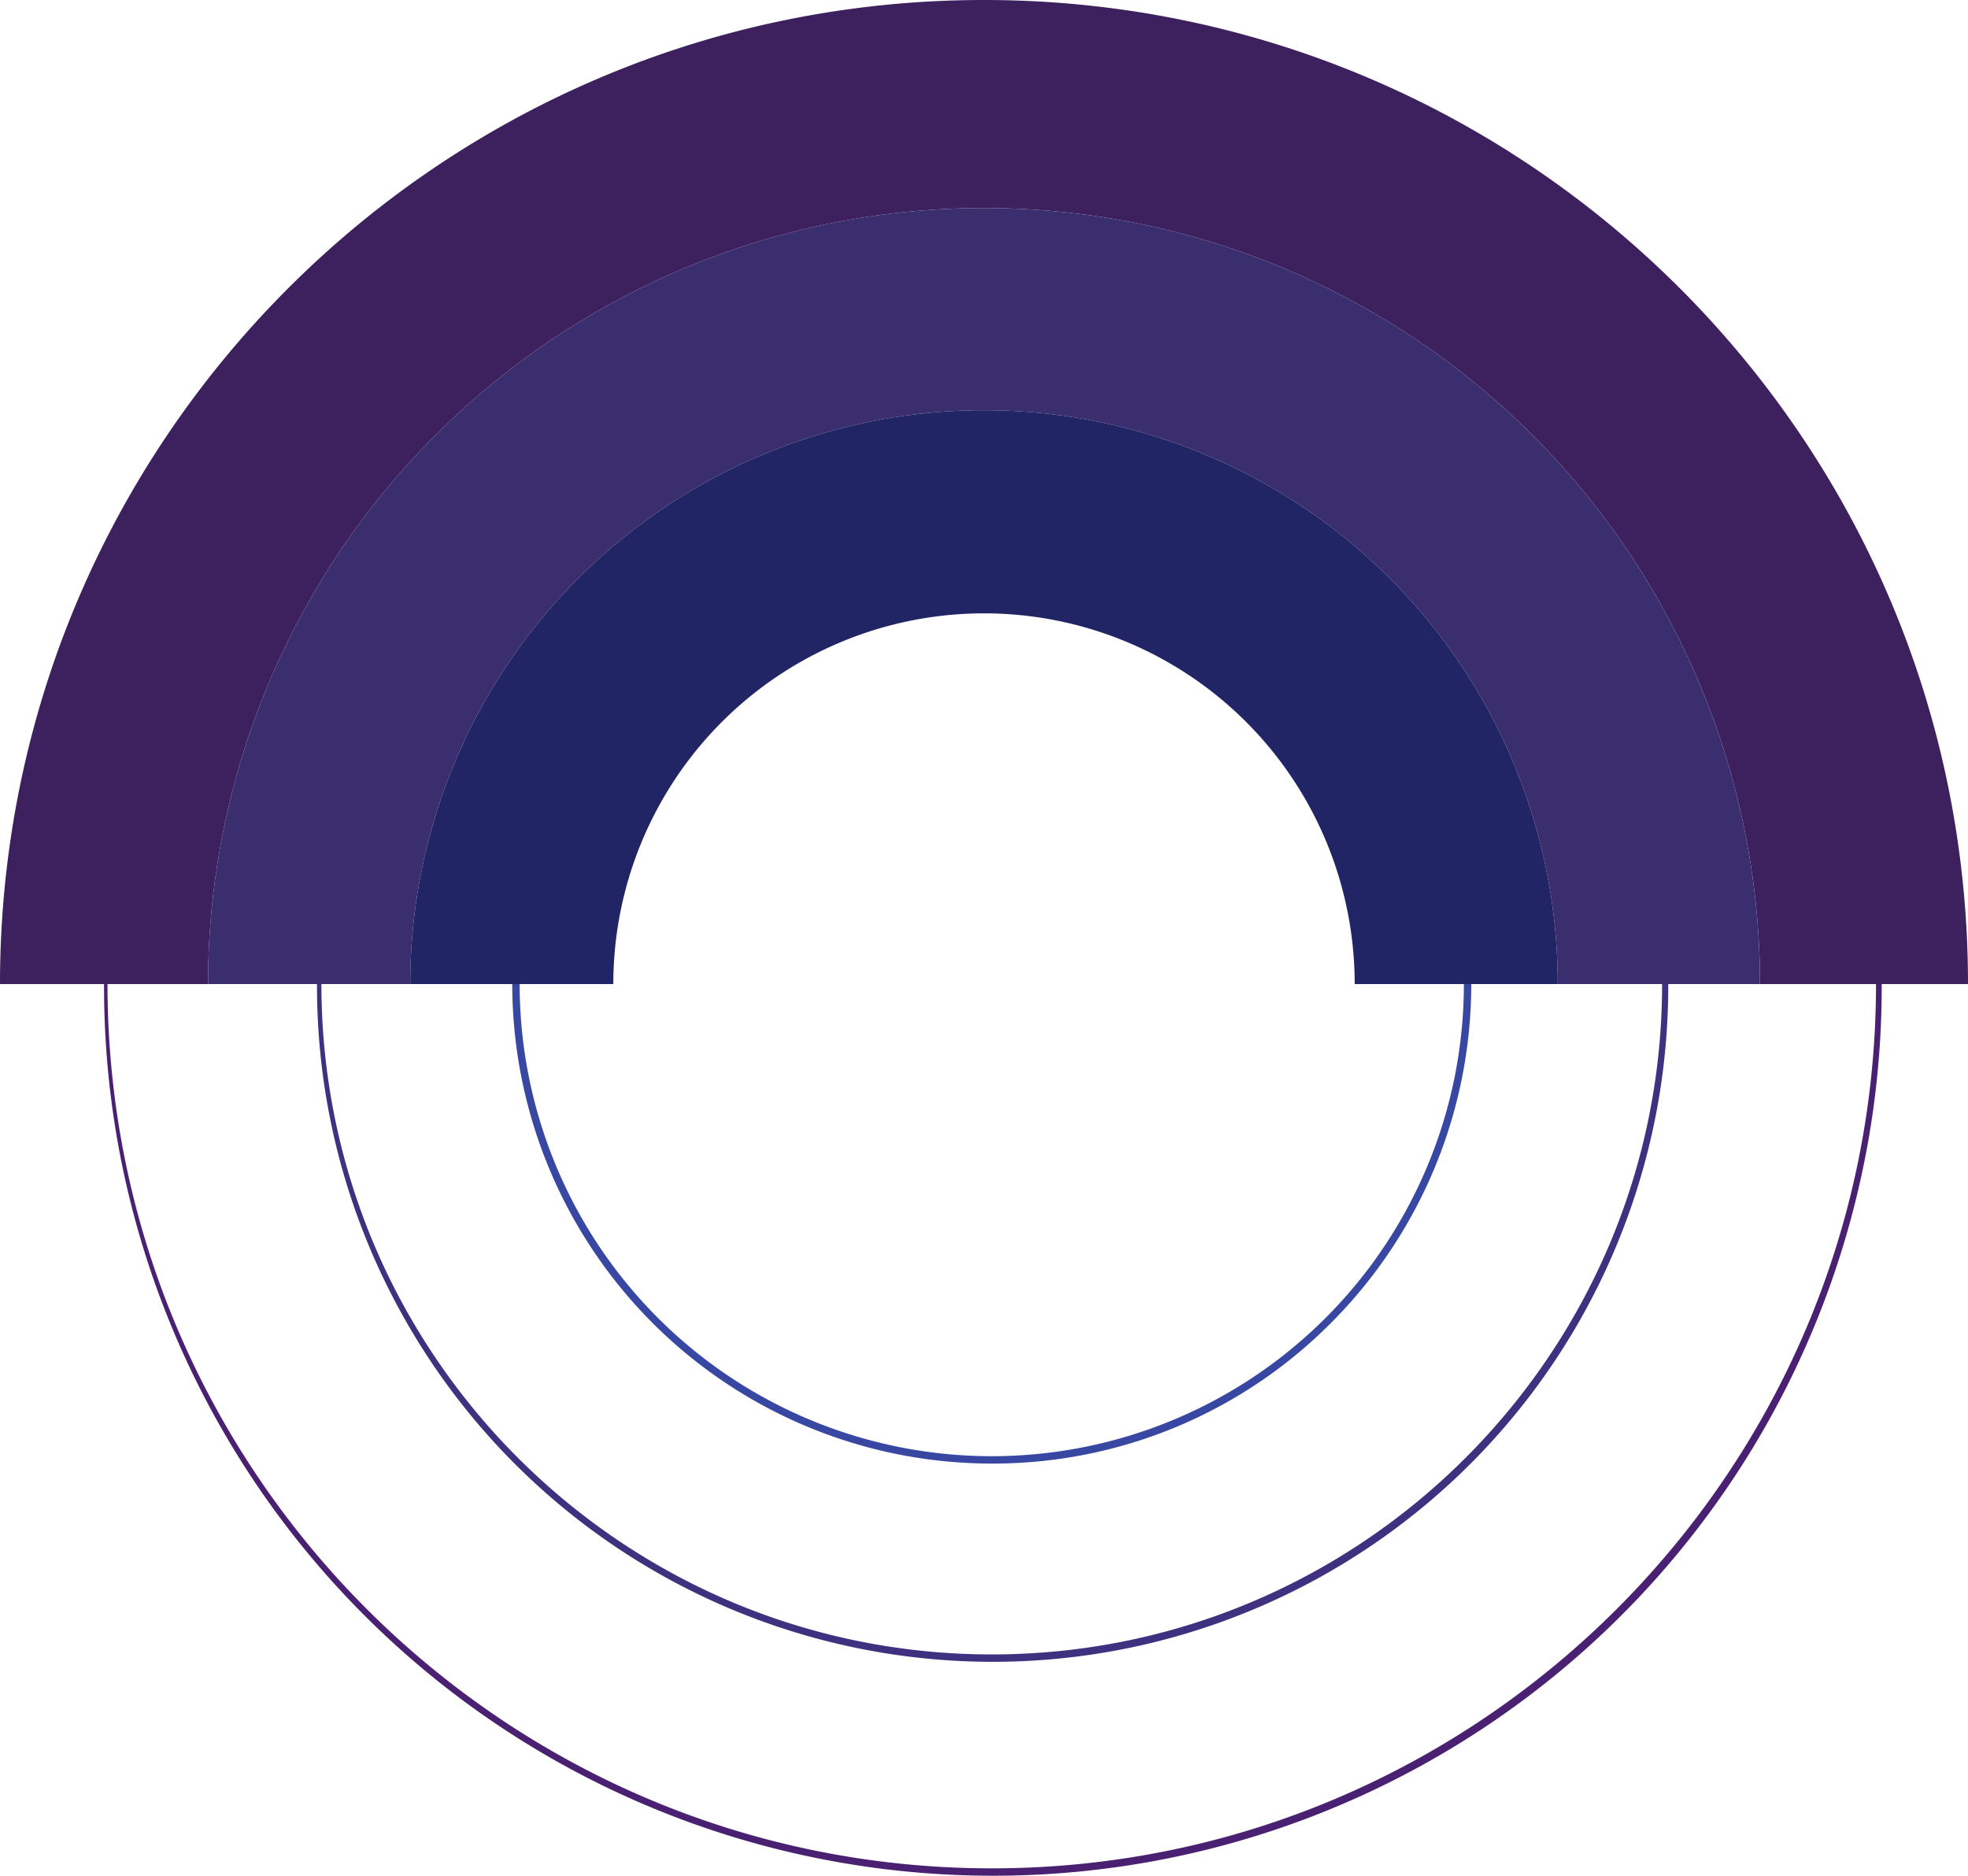
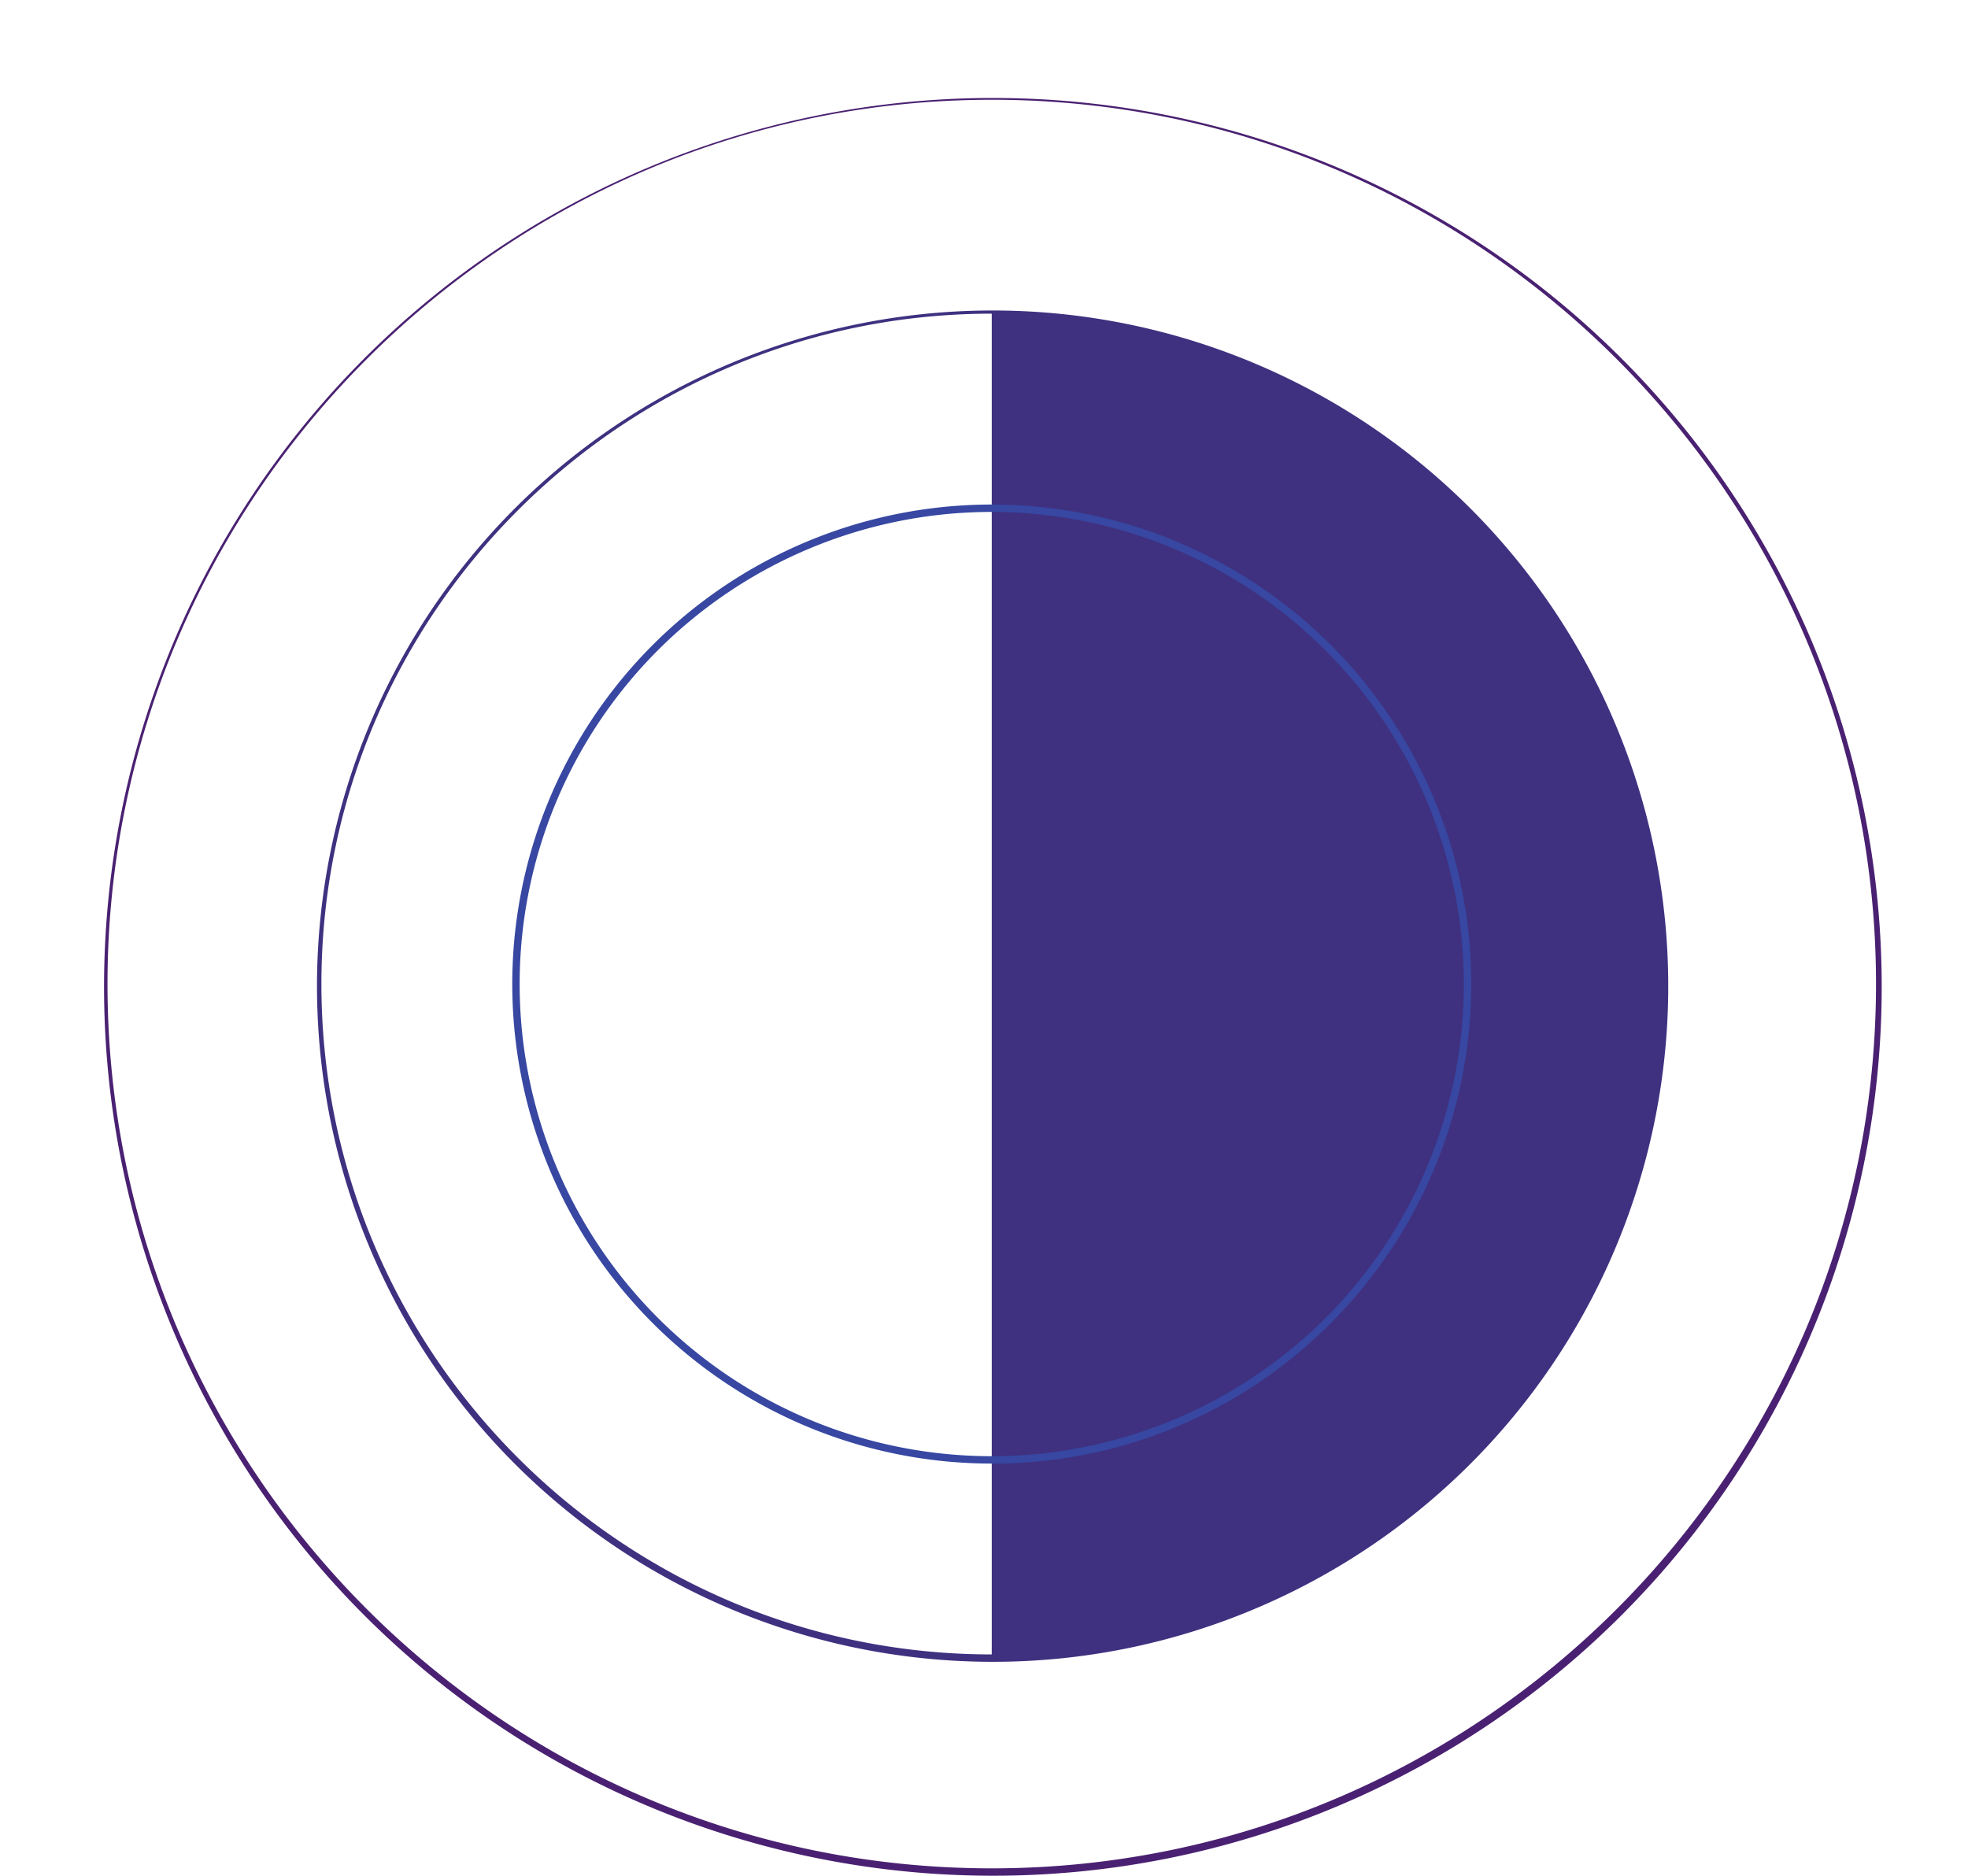
<svg xmlns="http://www.w3.org/2000/svg" width="421.226" height="401.454" viewBox="0 0 421.226 401.454">
  <g id="Group_280" data-name="Group 280" transform="translate(-512.194 -545.33)">
    <g id="Group_1" data-name="Group 1" transform="translate(533.626 565.101)">
      <circle id="Ellipse_1" data-name="Ellipse 1" cx="190.052" cy="190.052" r="190.052" transform="translate(0.79 0.79)" fill="none" />
      <path id="Path_1" data-name="Path 1" d="M757.309,977.081a190.243,190.243,0,1,1,74.284-15A189.653,189.653,0,0,1,757.309,977.081Zm0-380.1c-104.359,0-189.262,84.9-189.262,189.262S652.95,975.5,757.309,975.5,946.571,890.6,946.571,786.24,861.669,596.978,757.309,596.978Z" transform="translate(-566.468 -595.398)" fill="#4a2172" />
    </g>
    <g id="Group_2" data-name="Group 2" transform="translate(579.41 610.885)">
-       <path id="Path_2" data-name="Path 2" d="M827.466,1001.454a144.609,144.609,0,1,1,56.463-11.4A144.149,144.149,0,0,1,827.466,1001.454Zm0-288.536c-79.114,0-143.478,64.364-143.478,143.478s64.364,143.478,143.478,143.478S970.945,935.511,970.945,856.4,906.581,712.919,827.466,712.919Z" transform="translate(-682.409 -711.339)" fill="#3f3180" />
+       <path id="Path_2" data-name="Path 2" d="M827.466,1001.454a144.609,144.609,0,1,1,56.463-11.4A144.149,144.149,0,0,1,827.466,1001.454Zm0-288.536c-79.114,0-143.478,64.364-143.478,143.478s64.364,143.478,143.478,143.478Z" transform="translate(-682.409 -711.339)" fill="#3f3180" />
    </g>
    <g id="Group_3" data-name="Group 3" transform="translate(621.84 653.315)">
      <path id="Path_3" data-name="Path 3" d="M892.482,1024.041a102.629,102.629,0,1,1,72.57-30.059A101.956,101.956,0,0,1,892.482,1024.041Zm0-203.677A101.049,101.049,0,1,0,993.531,921.413,101.163,101.163,0,0,0,892.482,820.364Z" transform="translate(-789.854 -818.784)" fill="#3747a2" />
    </g>
-     <path id="Path_5" data-name="Path 5" d="M722.807,589.854A166.09,166.09,0,0,1,888.9,755.943H933.42c0-116.318-94.294-210.613-210.613-210.613S512.194,639.625,512.194,755.943h44.524A166.09,166.09,0,0,1,722.807,589.854Z" fill="#3d205e" />
-     <path id="Path_7" data-name="Path 7" d="M791.033,658.079a166.089,166.089,0,0,0-166.09,166.09h43.284a122.805,122.805,0,1,1,245.611,0h43.284A166.089,166.089,0,0,0,791.033,658.079Z" transform="translate(-68.225 -68.225)" fill="#3b2e6e" />
-     <path id="Path_9" data-name="Path 9" d="M857.359,811.154a79.34,79.34,0,0,1,79.34,79.34h43.465a122.805,122.805,0,1,0-245.611,0h43.465A79.34,79.34,0,0,1,857.359,811.154Z" transform="translate(-134.551 -134.551)" fill="#212465" />
  </g>
</svg>